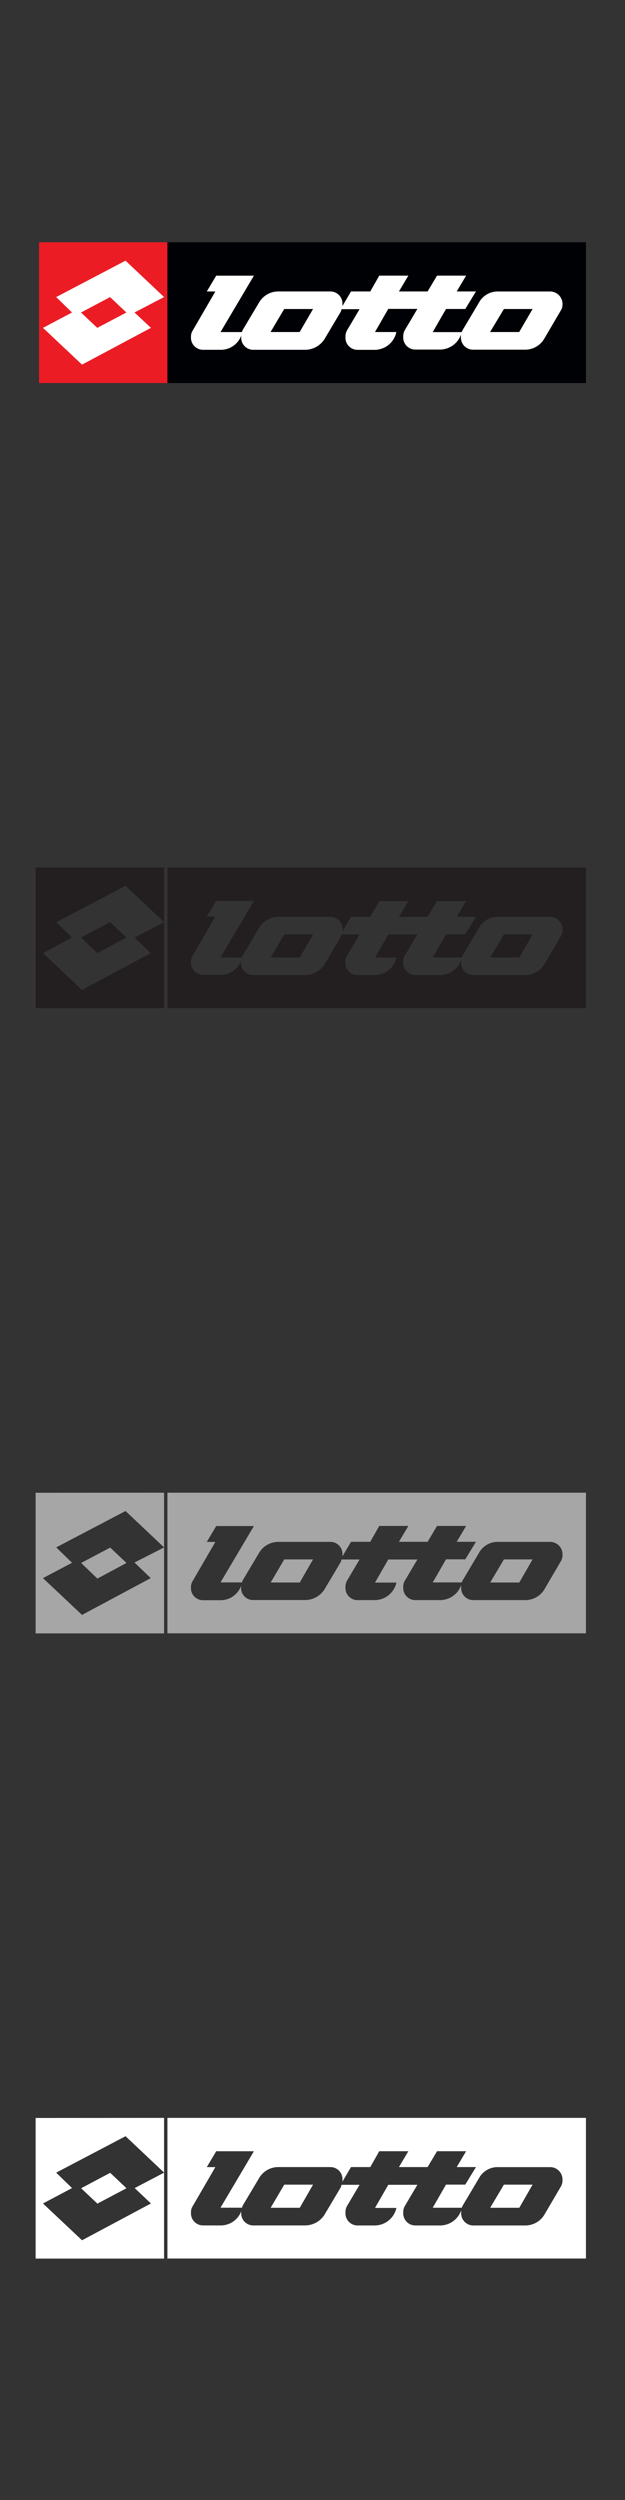
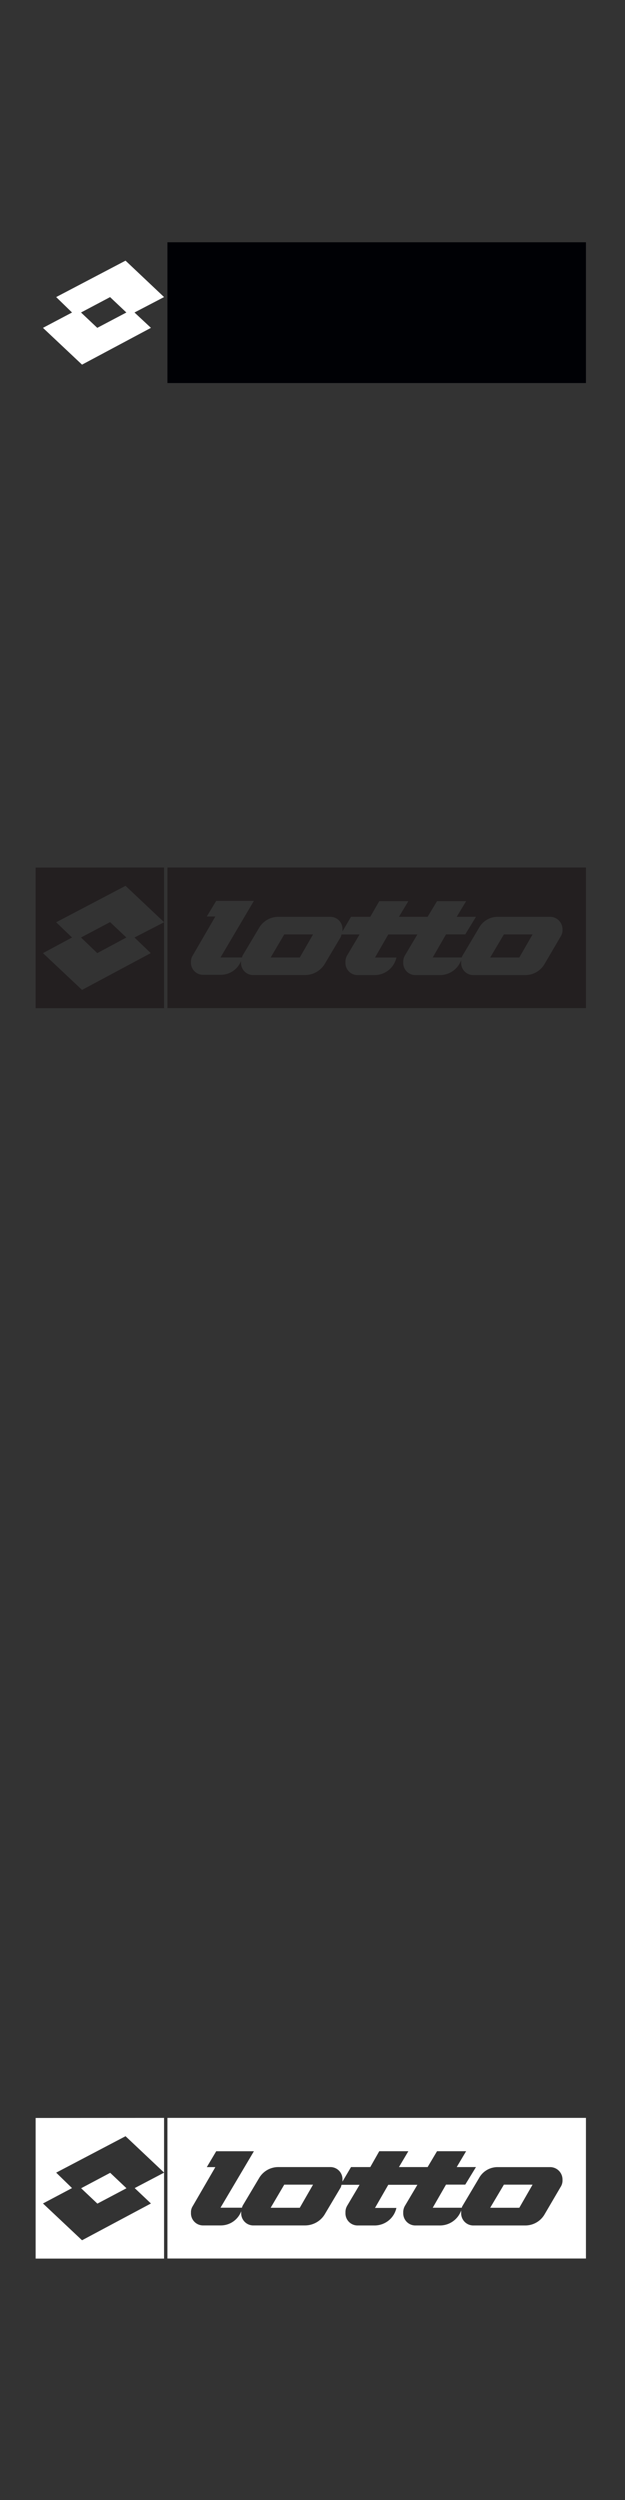
<svg xmlns="http://www.w3.org/2000/svg" viewBox="0 0 160 640">
  <rect x="0" y="0" width="160" height="640" fill="#333333" stroke="none" />
  <defs>
    <style>.cls-1{fill:#ec1c24;}.cls-1,.cls-2,.cls-3{fill-rule:evenodd;}.cls-2{fill:#000105;}.cls-3,.cls-4{fill:#fff;}.cls-5{fill:#a6a6a6;}.cls-6{fill:#231f20;}</style>
  </defs>
  <title>TWEU-Brands</title>
  <g id="Lotto">
-     <polygon class="cls-1" points="10 62.02 42.86 62.02 42.86 98.06 10 98.06 10 62.02 10 62.02" />
    <polygon class="cls-2" points="42.86 62.02 150 62.02 150 98.06 42.86 98.06 42.86 62.02 42.86 62.02" />
    <path class="cls-3" d="M32.13,66.73,14.38,76.05,18.44,80,11,83.93l10,9.42,17.64-9.42L34.43,80,42,76.05l-9.86-9.32ZM24.9,83.93,20.74,80l7.44-3.94L32.35,80,24.9,83.93Z" />
-     <path class="cls-3" d="M122.61,77.47l-4.16,7c-.11.22-.22.33-.22.55h-7.45l3.4-5.92h4.93l2.74-4.49h-4.93l2.41-4.05h-7.45l-2.41,4.05h-7.34l2.41-4.05H97.09l-2.3,4.05H89.86l-2.19,3.73v-.44a3.11,3.11,0,0,0-3-3.29H71.13a5.7,5.7,0,0,0-4.82,2.85l-4.17,7c-.11.22-.11.33-.22.55H56.45L65,70.57H55.35l-2.41,4.05h2.19l-5.8,10a2.85,2.85,0,0,0-.44,1.64,3.1,3.1,0,0,0,3,3.29h4.6a5.58,5.58,0,0,0,5.26-3.61v.32a3.09,3.09,0,0,0,2.95,3.29H78.14a5.91,5.91,0,0,0,4.93-2.74l4.16-7c.11-.22.11-.44.22-.66h4.6l-3.18,5.37a3.21,3.21,0,0,0-.43,1.75,3.09,3.09,0,0,0,3,3.29H96A5.71,5.71,0,0,0,101.47,85H96l3.4-5.92h7.45l-3.18,5.37a3.22,3.22,0,0,0-.44,1.75,3.1,3.1,0,0,0,3,3.29h6.46A5.76,5.76,0,0,0,118,85.69v.54a3.1,3.1,0,0,0,3,3.29h13.47a5.7,5.7,0,0,0,4.82-2.74l4.17-7.12a3,3,0,0,0,.54-1.75,3.19,3.19,0,0,0-3.06-3.29H127.32a5.42,5.42,0,0,0-4.71,2.85ZM129,79.11h7.34L132.91,85h-7.45L129,79.11Zm-56.2,0h7.34L76.71,85H69.26l3.51-5.92Z" />
    <path class="cls-4" d="M42,542.18v14l-9.86-9.31L14.38,556.2l4.06,3.95L11,564.09l10,9.42,17.64-9.42-4.16-3.94L42,556.2v22H9.12v-36Zm108,0v36H42.86v-36Zm-6,15.88a3.18,3.18,0,0,0-3.06-3.28H127.32a5.4,5.4,0,0,0-4.71,2.85l-4.16,7c-.11.22-.22.33-.22.55h-7.45l3.4-5.92h4.93l2.74-4.49h-4.93l2.41-4.06h-7.45l-2.41,4.06h-7.34l2.41-4.06H97.09l-2.3,4.06H89.86l-2.19,3.72v-.44a3.1,3.1,0,0,0-3-3.28H71.13a5.69,5.69,0,0,0-4.82,2.85l-4.17,7c-.11.22-.11.33-.22.55H56.45L65,550.72H55.35l-2.41,4.06h2.19l-5.8,10a2.83,2.83,0,0,0-.44,1.64,3.1,3.1,0,0,0,3,3.29h4.6a5.59,5.59,0,0,0,5.26-3.62v.33a3.1,3.1,0,0,0,2.95,3.29H78.14a5.91,5.91,0,0,0,4.93-2.74l4.16-7c.11-.22.11-.44.22-.66h4.6l-3.18,5.37a3.19,3.19,0,0,0-.43,1.75,3.1,3.1,0,0,0,3,3.29H96a5.72,5.72,0,0,0,5.48-4.49H96l3.4-5.92h7.45l-3.18,5.37a3.19,3.19,0,0,0-.44,1.75,3.11,3.11,0,0,0,3,3.29h6.46a5.77,5.77,0,0,0,5.37-3.84v.55a3.11,3.11,0,0,0,3,3.29h13.47a5.7,5.7,0,0,0,4.82-2.74l4.17-7.12A3,3,0,0,0,144,558.06Zm-74.71,7.13h7.45l3.4-5.92H72.77Zm56.2,0h7.45l3.4-5.92H129Zm-104.72-5,4.16,3.94,7.45-3.94-4.17-3.95Z" />
-     <path class="cls-5" d="M42,382.13v14l-9.86-9.31-17.75,9.31,4.06,3.94L11,404l10,9.42L38.59,404l-4.16-4L42,396.15v22H9.12v-36Zm108,0v36H42.86v-36ZM144,398a3.18,3.18,0,0,0-3.06-3.28H127.32a5.41,5.41,0,0,0-4.71,2.84l-4.16,7c-.11.21-.22.32-.22.54h-7.45l3.4-5.91h4.93l2.74-4.49h-4.93l2.41-4.06h-7.45l-2.41,4.06h-7.34l2.41-4.06H97.09l-2.3,4.06H89.86l-2.19,3.72V398a3.1,3.1,0,0,0-3-3.28H71.13a5.7,5.7,0,0,0-4.82,2.84l-4.17,7c-.11.21-.11.32-.22.54H56.45L65,390.67H55.35l-2.41,4.06h2.19l-5.8,10a2.86,2.86,0,0,0-.44,1.65,3.09,3.09,0,0,0,3,3.28h4.6A5.58,5.58,0,0,0,61.71,406v.33a3.09,3.09,0,0,0,2.95,3.28H78.14a5.9,5.9,0,0,0,4.93-2.73l4.16-7c.11-.21.11-.43.22-.65h4.6l-3.18,5.37a3.17,3.17,0,0,0-.43,1.75,3.09,3.09,0,0,0,3,3.28H96a5.71,5.71,0,0,0,5.48-4.49H96l3.4-5.91h7.45l-3.18,5.37a3.17,3.17,0,0,0-.44,1.75,3.1,3.1,0,0,0,3,3.28h6.46a5.76,5.76,0,0,0,5.37-3.83v.55a3.1,3.1,0,0,0,3,3.28h13.47a5.69,5.69,0,0,0,4.82-2.73l4.17-7.12A3,3,0,0,0,144,398Zm-74.71,7.12h7.45l3.4-5.91H72.77Zm56.2,0h7.45l3.4-5.91H129Zm-104.72-5,4.16,4,7.45-4-4.17-3.94Z" />
    <path class="cls-6" d="M42,222.08v14l-9.86-9.31L14.38,236.1,18.44,240,11,244l10,9.42L38.59,244l-4.16-4L42,236.1v22H9.12v-36Zm108,0v36H42.86v-36ZM144,238a3.19,3.19,0,0,0-3.06-3.29H127.32a5.42,5.42,0,0,0-4.71,2.85l-4.16,7c-.11.22-.22.33-.22.55h-7.45l3.4-5.91h4.93l2.74-4.5h-4.93l2.41-4h-7.45l-2.41,4h-7.34l2.41-4H97.09l-2.3,4H89.86l-2.19,3.73V238a3.11,3.11,0,0,0-3-3.29H71.13a5.71,5.71,0,0,0-4.82,2.85l-4.17,7c-.11.22-.11.33-.22.55H56.45L65,230.62H55.35l-2.41,4h2.19l-5.8,10a2.86,2.86,0,0,0-.44,1.65,3.09,3.09,0,0,0,3,3.28h4.6A5.58,5.58,0,0,0,61.71,246v.33a3.09,3.09,0,0,0,2.95,3.28H78.14a5.89,5.89,0,0,0,4.93-2.74l4.16-7c.11-.22.11-.44.22-.65h4.6l-3.18,5.36a3.22,3.22,0,0,0-.43,1.76,3.09,3.09,0,0,0,3,3.28H96a5.71,5.71,0,0,0,5.48-4.49H96l3.4-5.91h7.45l-3.18,5.36a3.23,3.23,0,0,0-.44,1.76,3.1,3.1,0,0,0,3,3.28h6.46a5.76,5.76,0,0,0,5.37-3.83v.55a3.1,3.1,0,0,0,3,3.28h13.47a5.67,5.67,0,0,0,4.82-2.74l4.17-7.12A3,3,0,0,0,144,238Zm-74.71,7.12h7.45l3.4-5.91H72.77Zm56.2,0h7.45l3.4-5.91H129ZM20.74,240l4.16,4,7.45-4-4.17-3.94Z" />
  </g>
</svg>